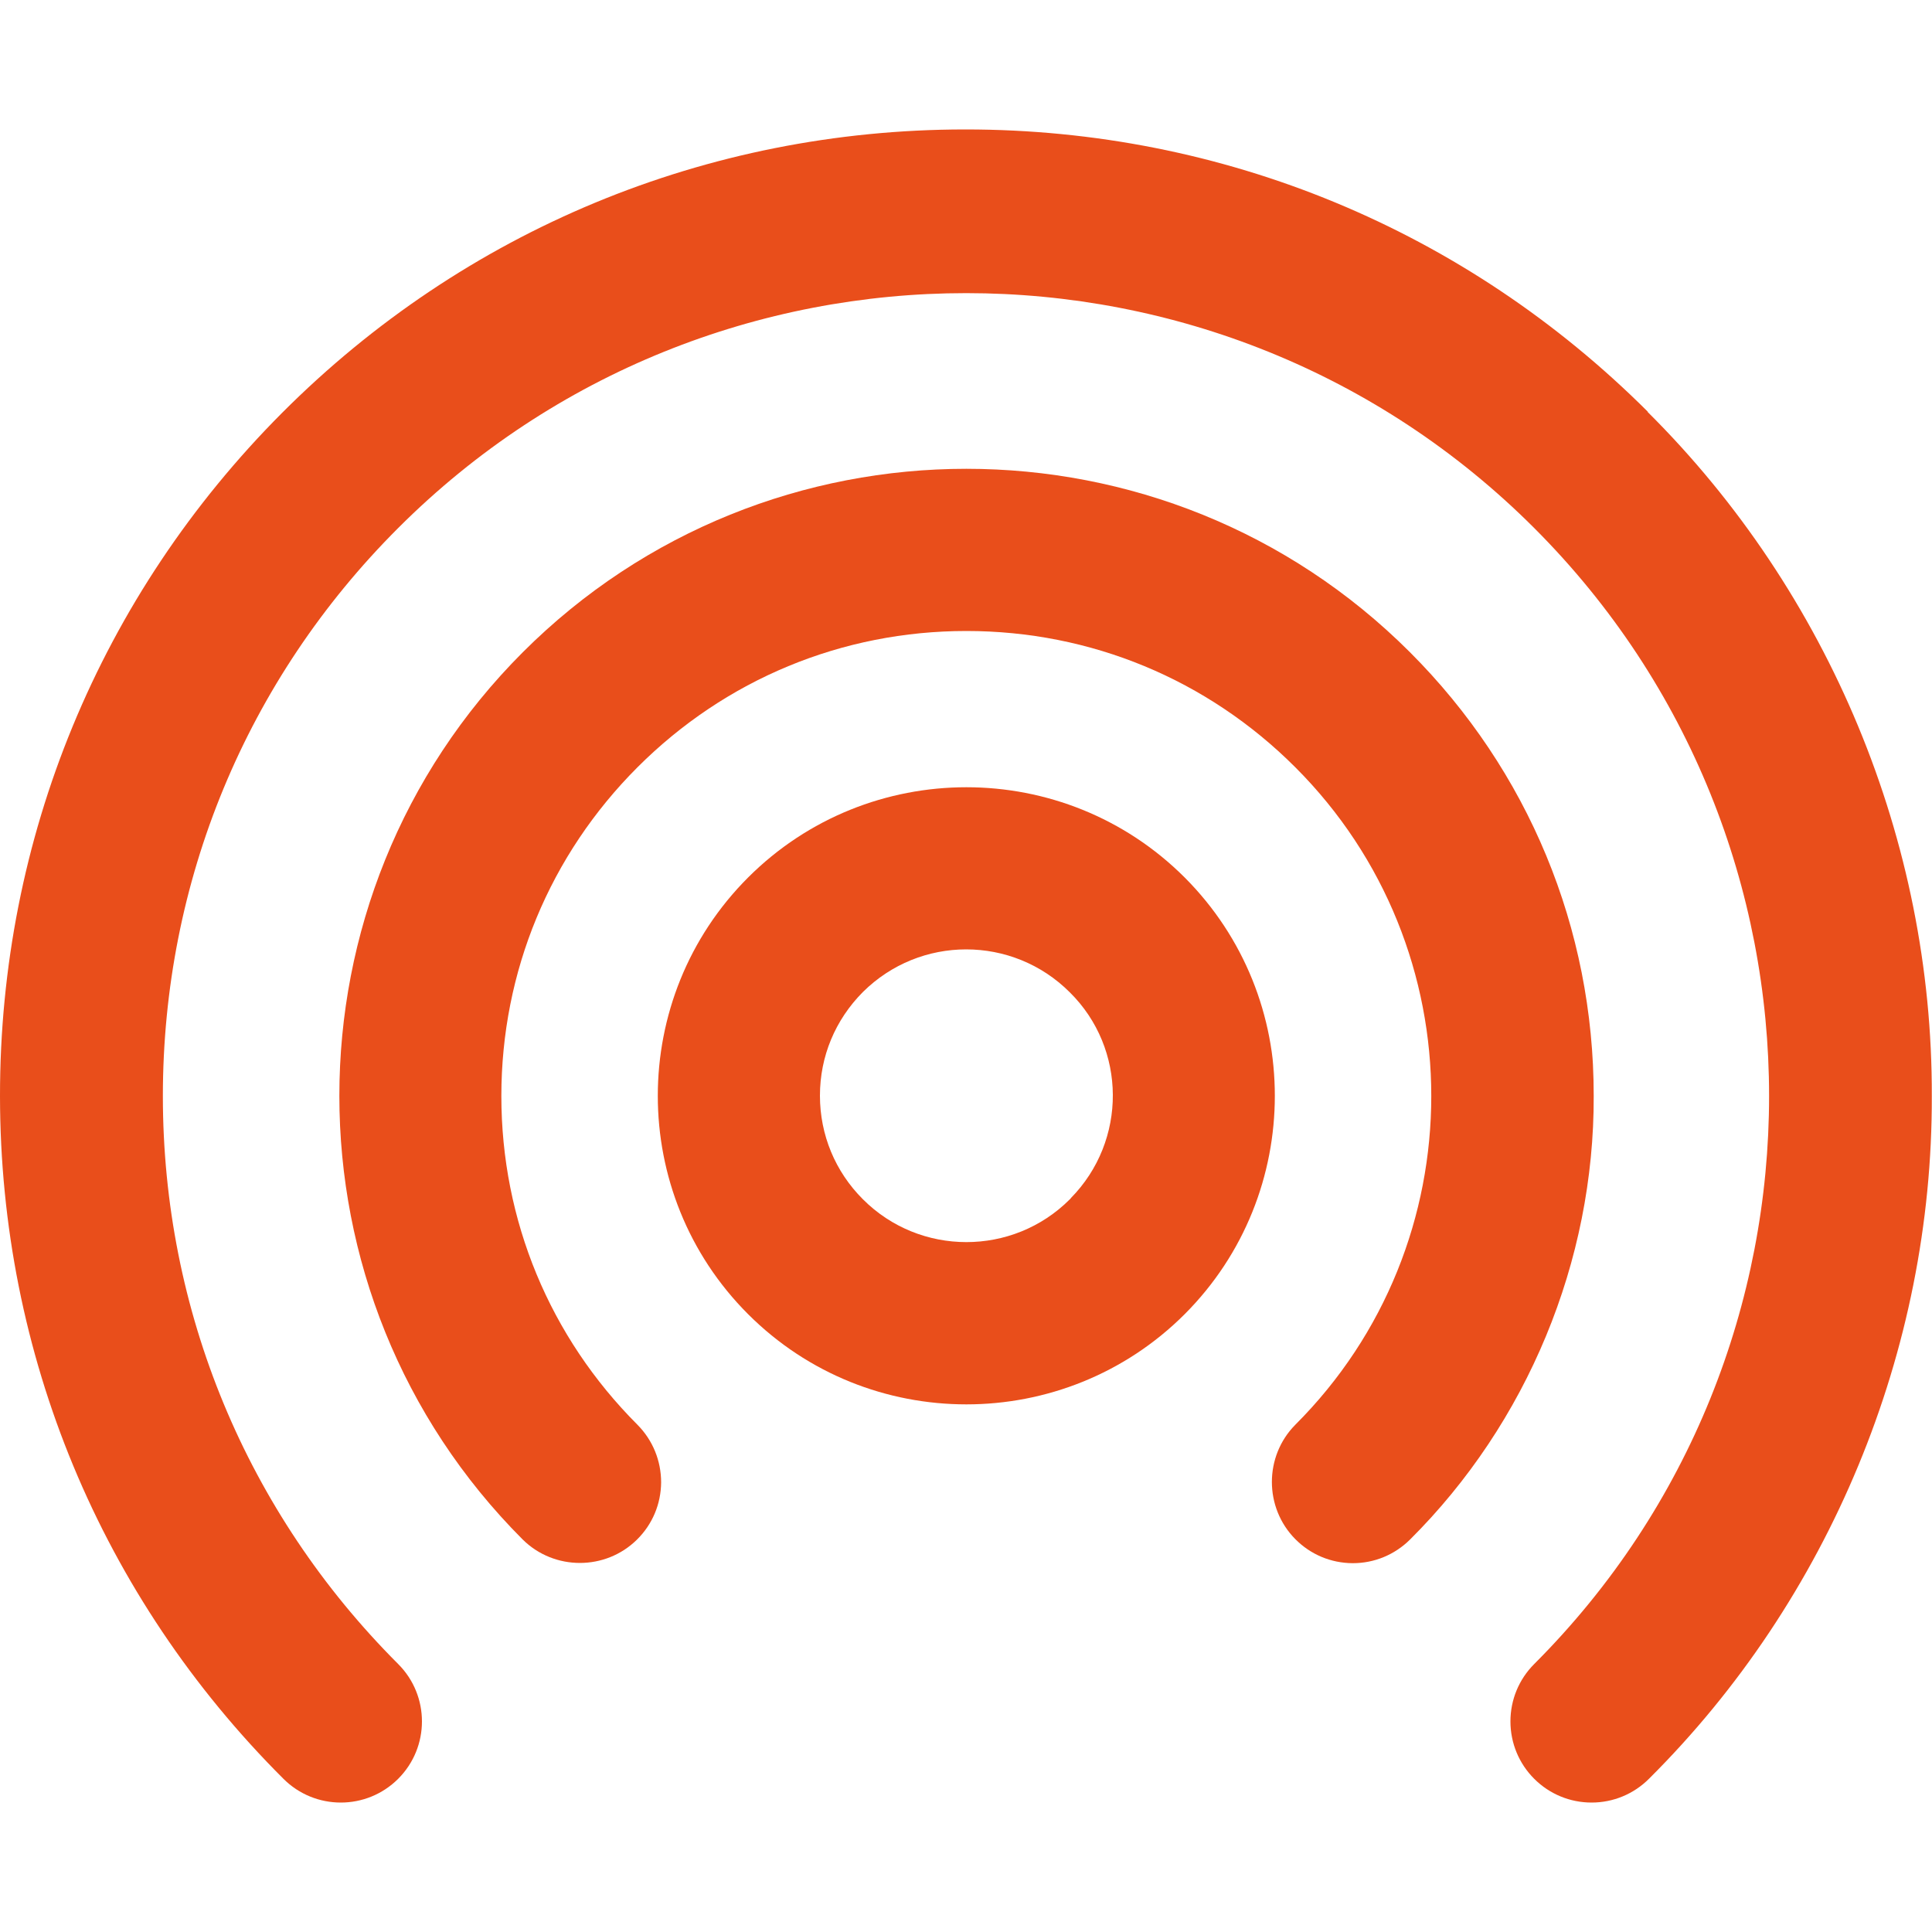
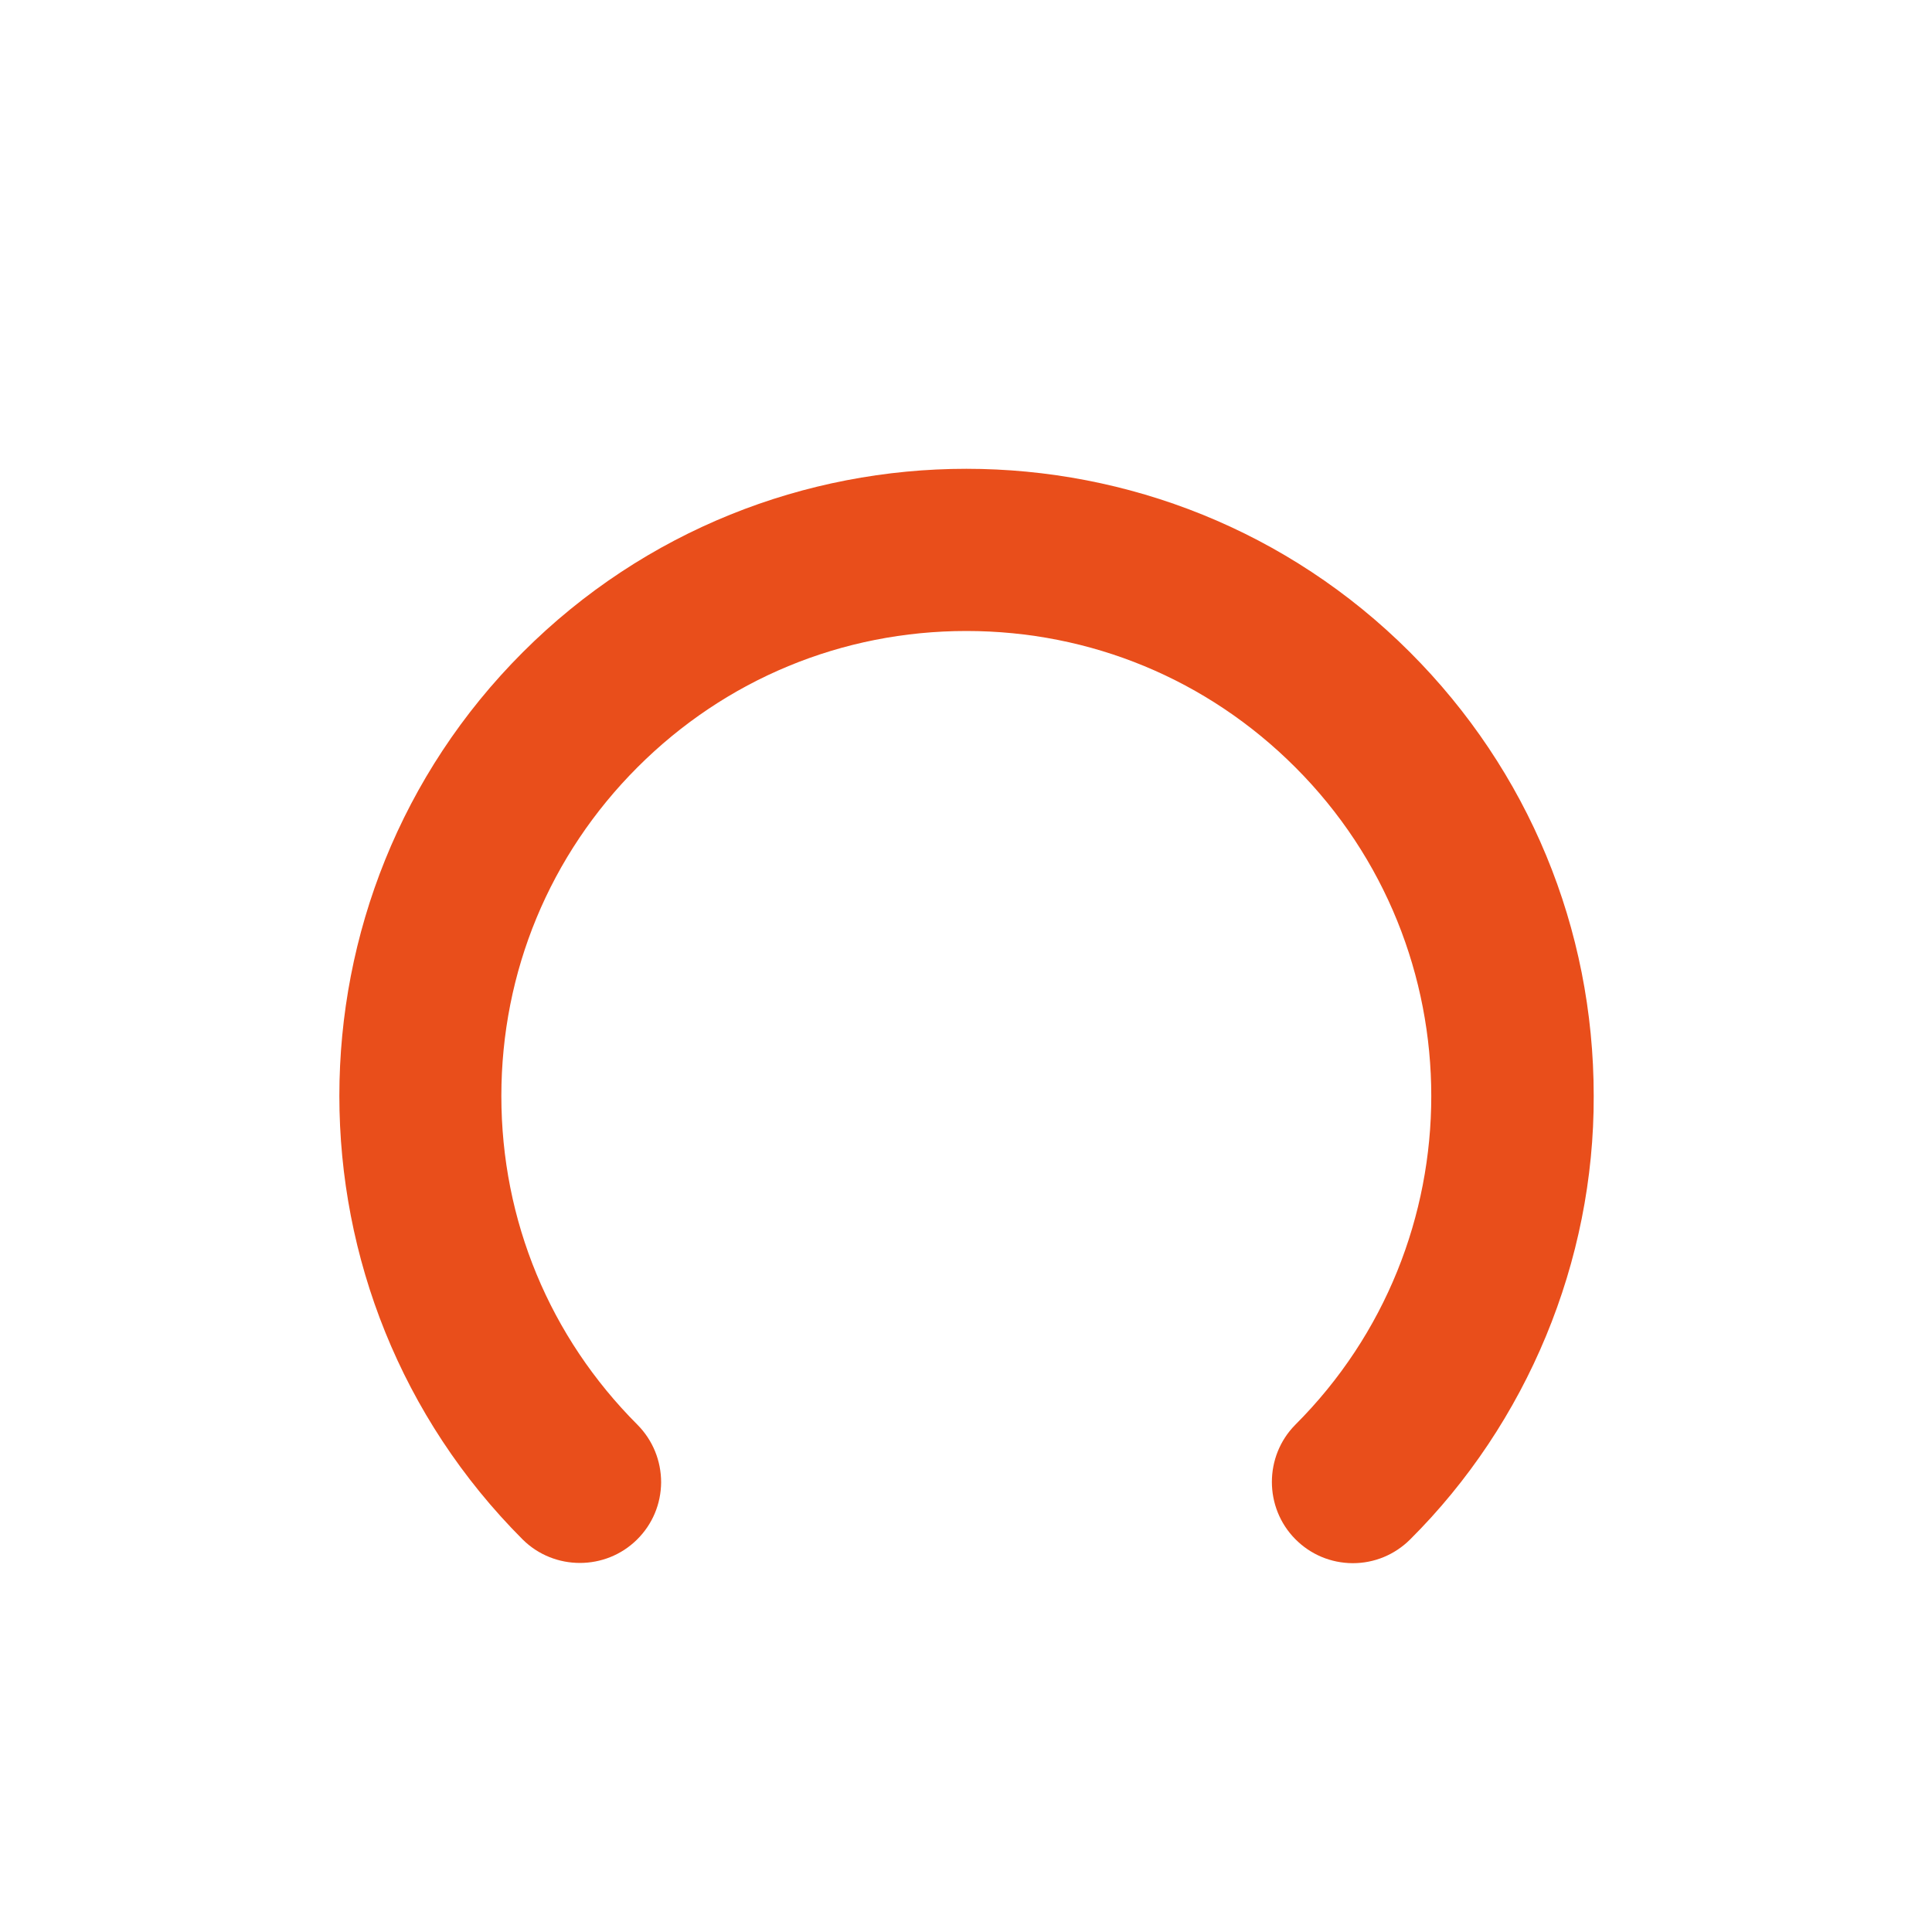
<svg xmlns="http://www.w3.org/2000/svg" id="Layer_1" data-name="Layer 1" viewBox="0 0 100 100">
  <defs>
    <style>
      .cls-1 {
        fill: #e94e1b;
      }
    </style>
  </defs>
-   <path class="cls-1" d="m85.29,21.31c-9.44-9.42-21.98-14.61-35.31-14.61-.02,0-.03,0-.05,0-13.35.01-25.9,5.22-35.33,14.67C5.17,30.83-.01,43.39,0,56.74c.01,13.35,5.22,25.9,14.67,35.33,1.64,1.64,4.3,1.64,5.94,0,1.64-1.64,1.64-4.3,0-5.94-7.85-7.85-12.18-18.29-12.18-29.4s4.32-21.55,12.18-29.4c16.21-16.21,42.59-16.21,58.8,0,16.21,16.21,16.21,42.59,0,58.8-.79.79-1.23,1.85-1.23,2.97s.44,2.18,1.23,2.97c.79.79,1.85,1.23,2.97,1.23s2.18-.44,2.97-1.23c9.34-9.29,14.68-22.17,14.64-35.34.04-13.17-5.3-26.06-14.71-35.41Z" />
-   <path class="cls-1" d="m61.32,45.42h0c-6.23-6.23-16.37-6.23-22.6,0s-6.23,16.37,0,22.6c3.12,3.12,7.21,4.67,11.3,4.67s8.19-1.56,11.3-4.67c6.22-6.23,6.22-16.37,0-22.6Zm-5.89,16.6l-.06.06c-2.95,2.95-7.76,2.95-10.71-.01-1.43-1.43-2.22-3.33-2.22-5.36s.79-3.92,2.22-5.36c1.48-1.47,3.41-2.21,5.35-2.21s3.88.74,5.36,2.22c2.95,2.91,2.98,7.69.05,10.66Z" />
  <path class="cls-1" d="m82.49,56.72c0-8.67-3.38-16.83-9.51-22.96-12.66-12.66-33.26-12.66-45.92,0s-12.66,33.26,0,45.93c1.63,1.61,4.28,1.61,5.91,0,.8-.79,1.24-1.84,1.25-2.96,0-1.12-.43-2.18-1.22-2.98-4.55-4.55-7.05-10.59-7.05-17.02s2.5-12.47,7.05-17.02c4.55-4.55,10.59-7.05,17.02-7.05s12.47,2.5,17.02,7.05c9.39,9.38,9.39,24.66,0,34.04-1.61,1.63-1.61,4.28,0,5.91.79.8,1.84,1.24,2.96,1.25h.02c1.11,0,2.16-.43,2.96-1.22,6.07-6.04,9.54-14.41,9.51-22.97h0Z" />
</svg>